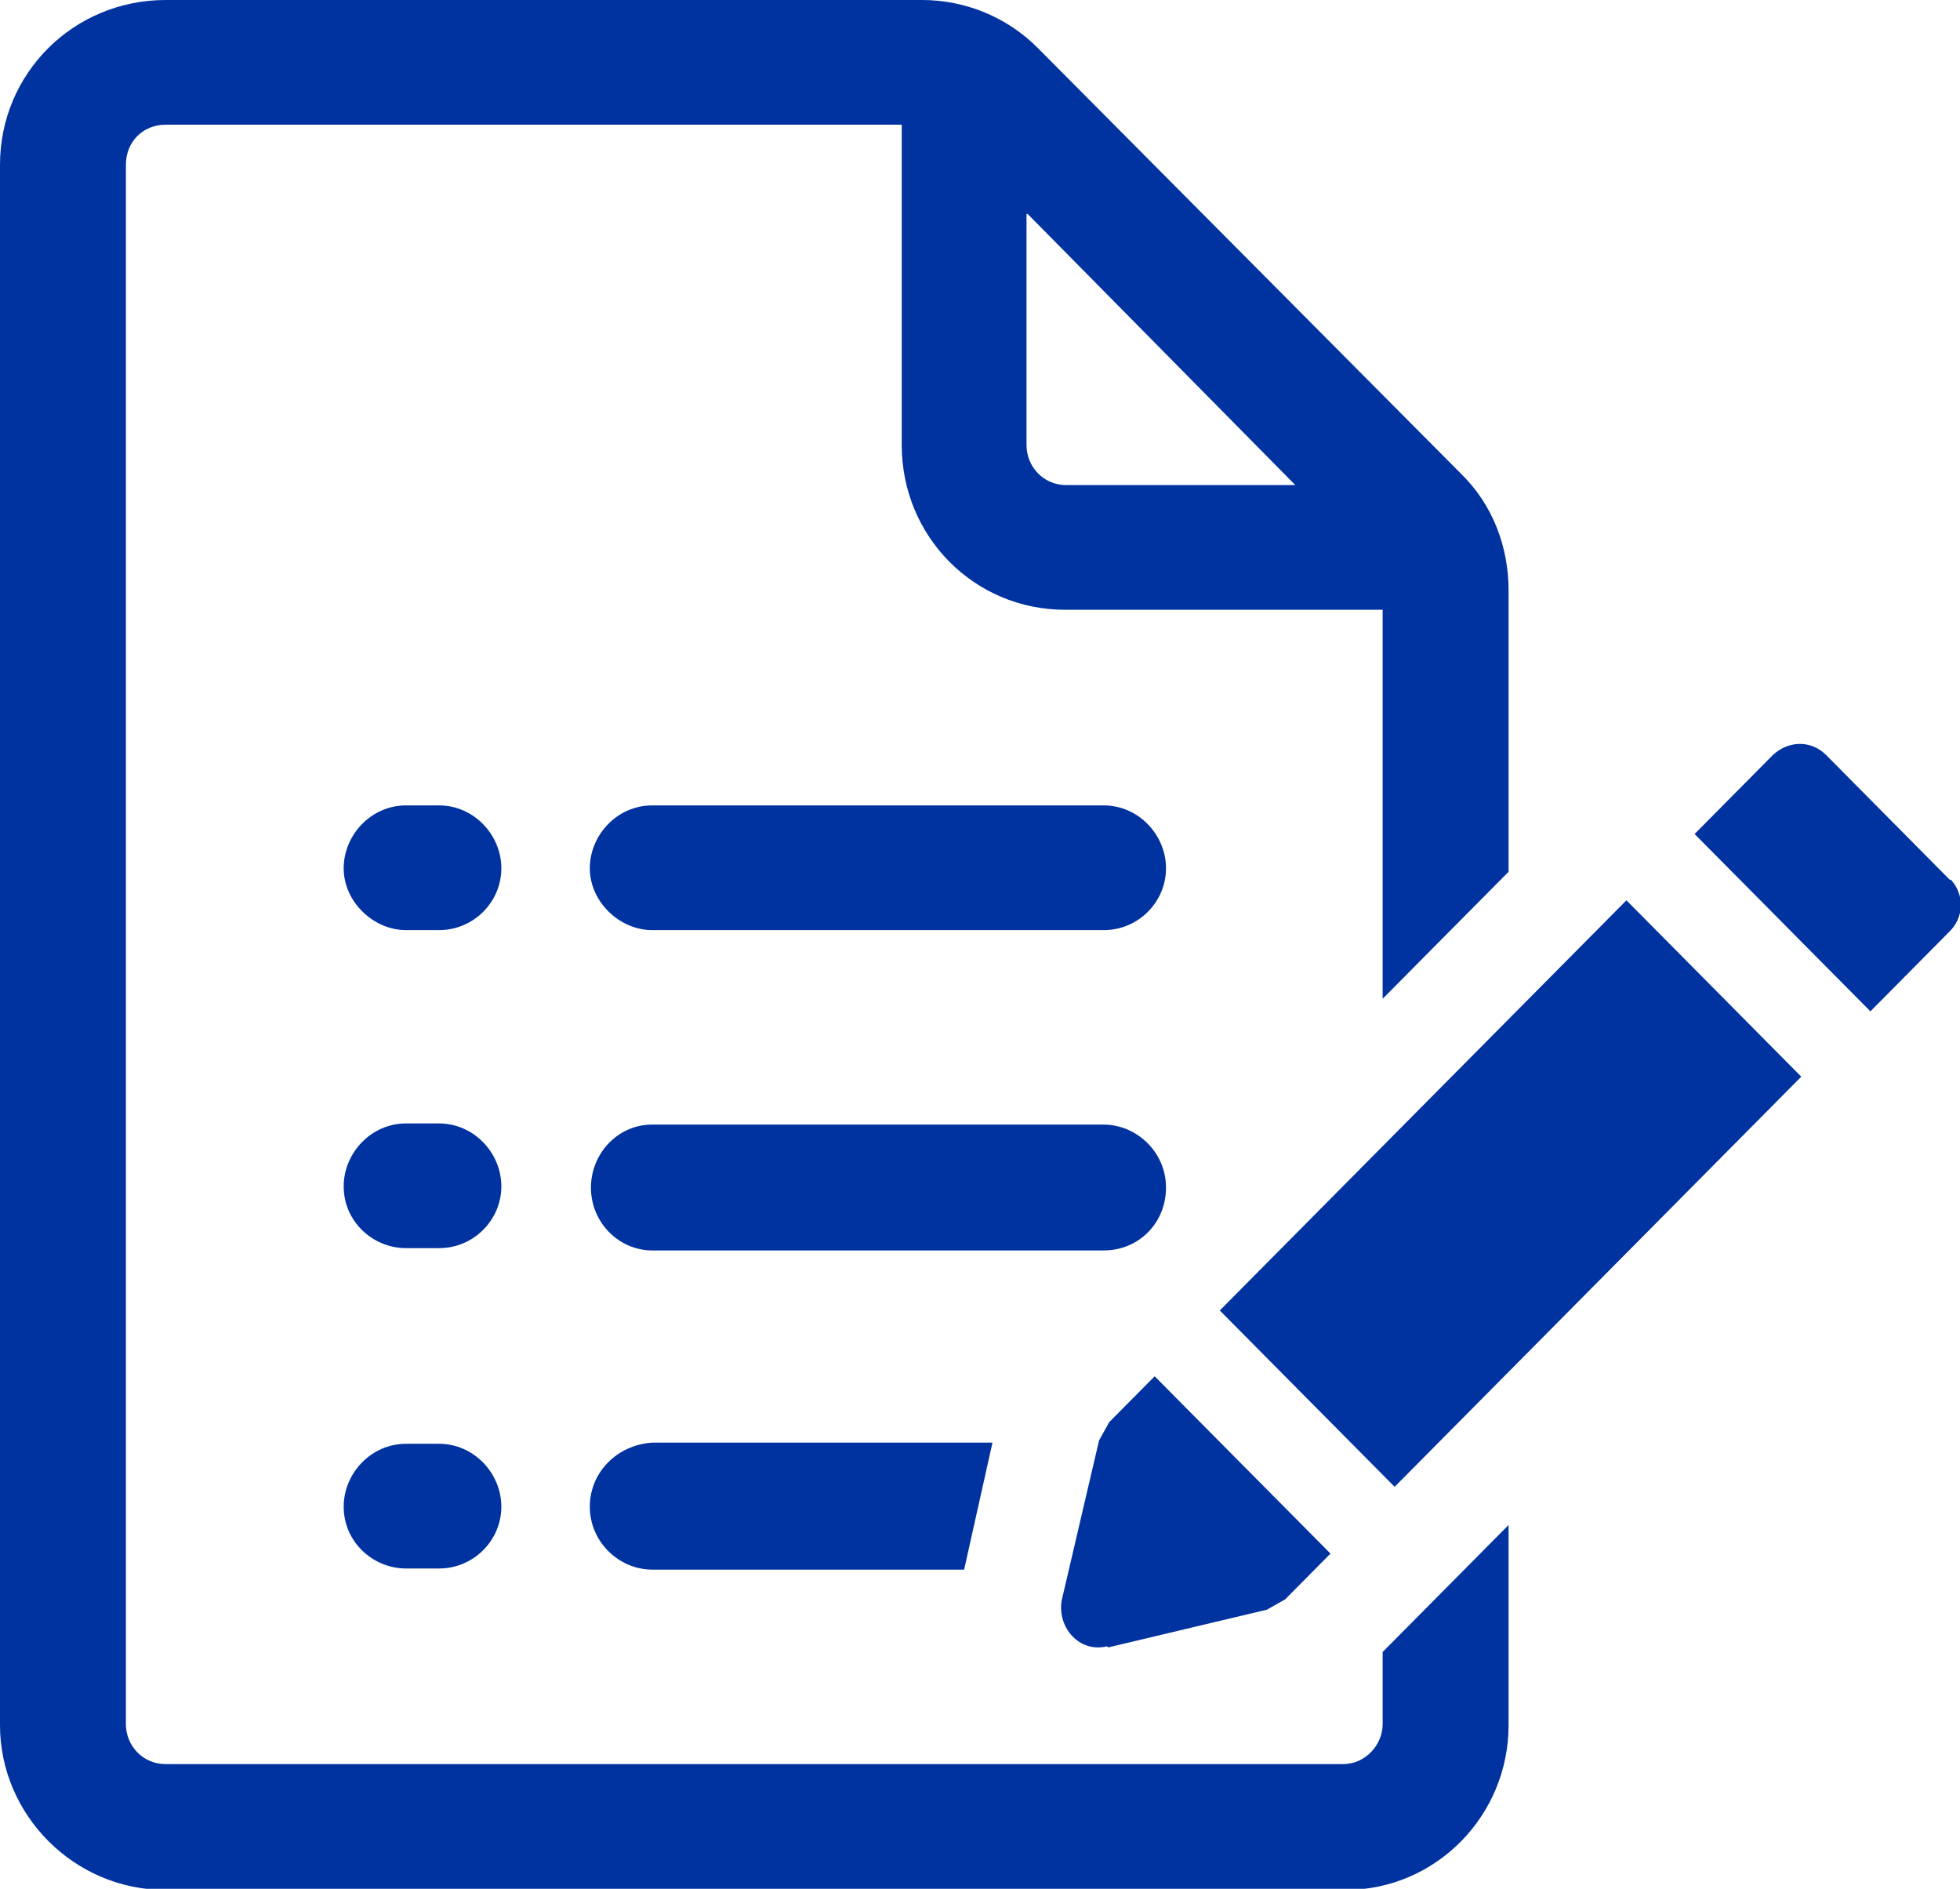
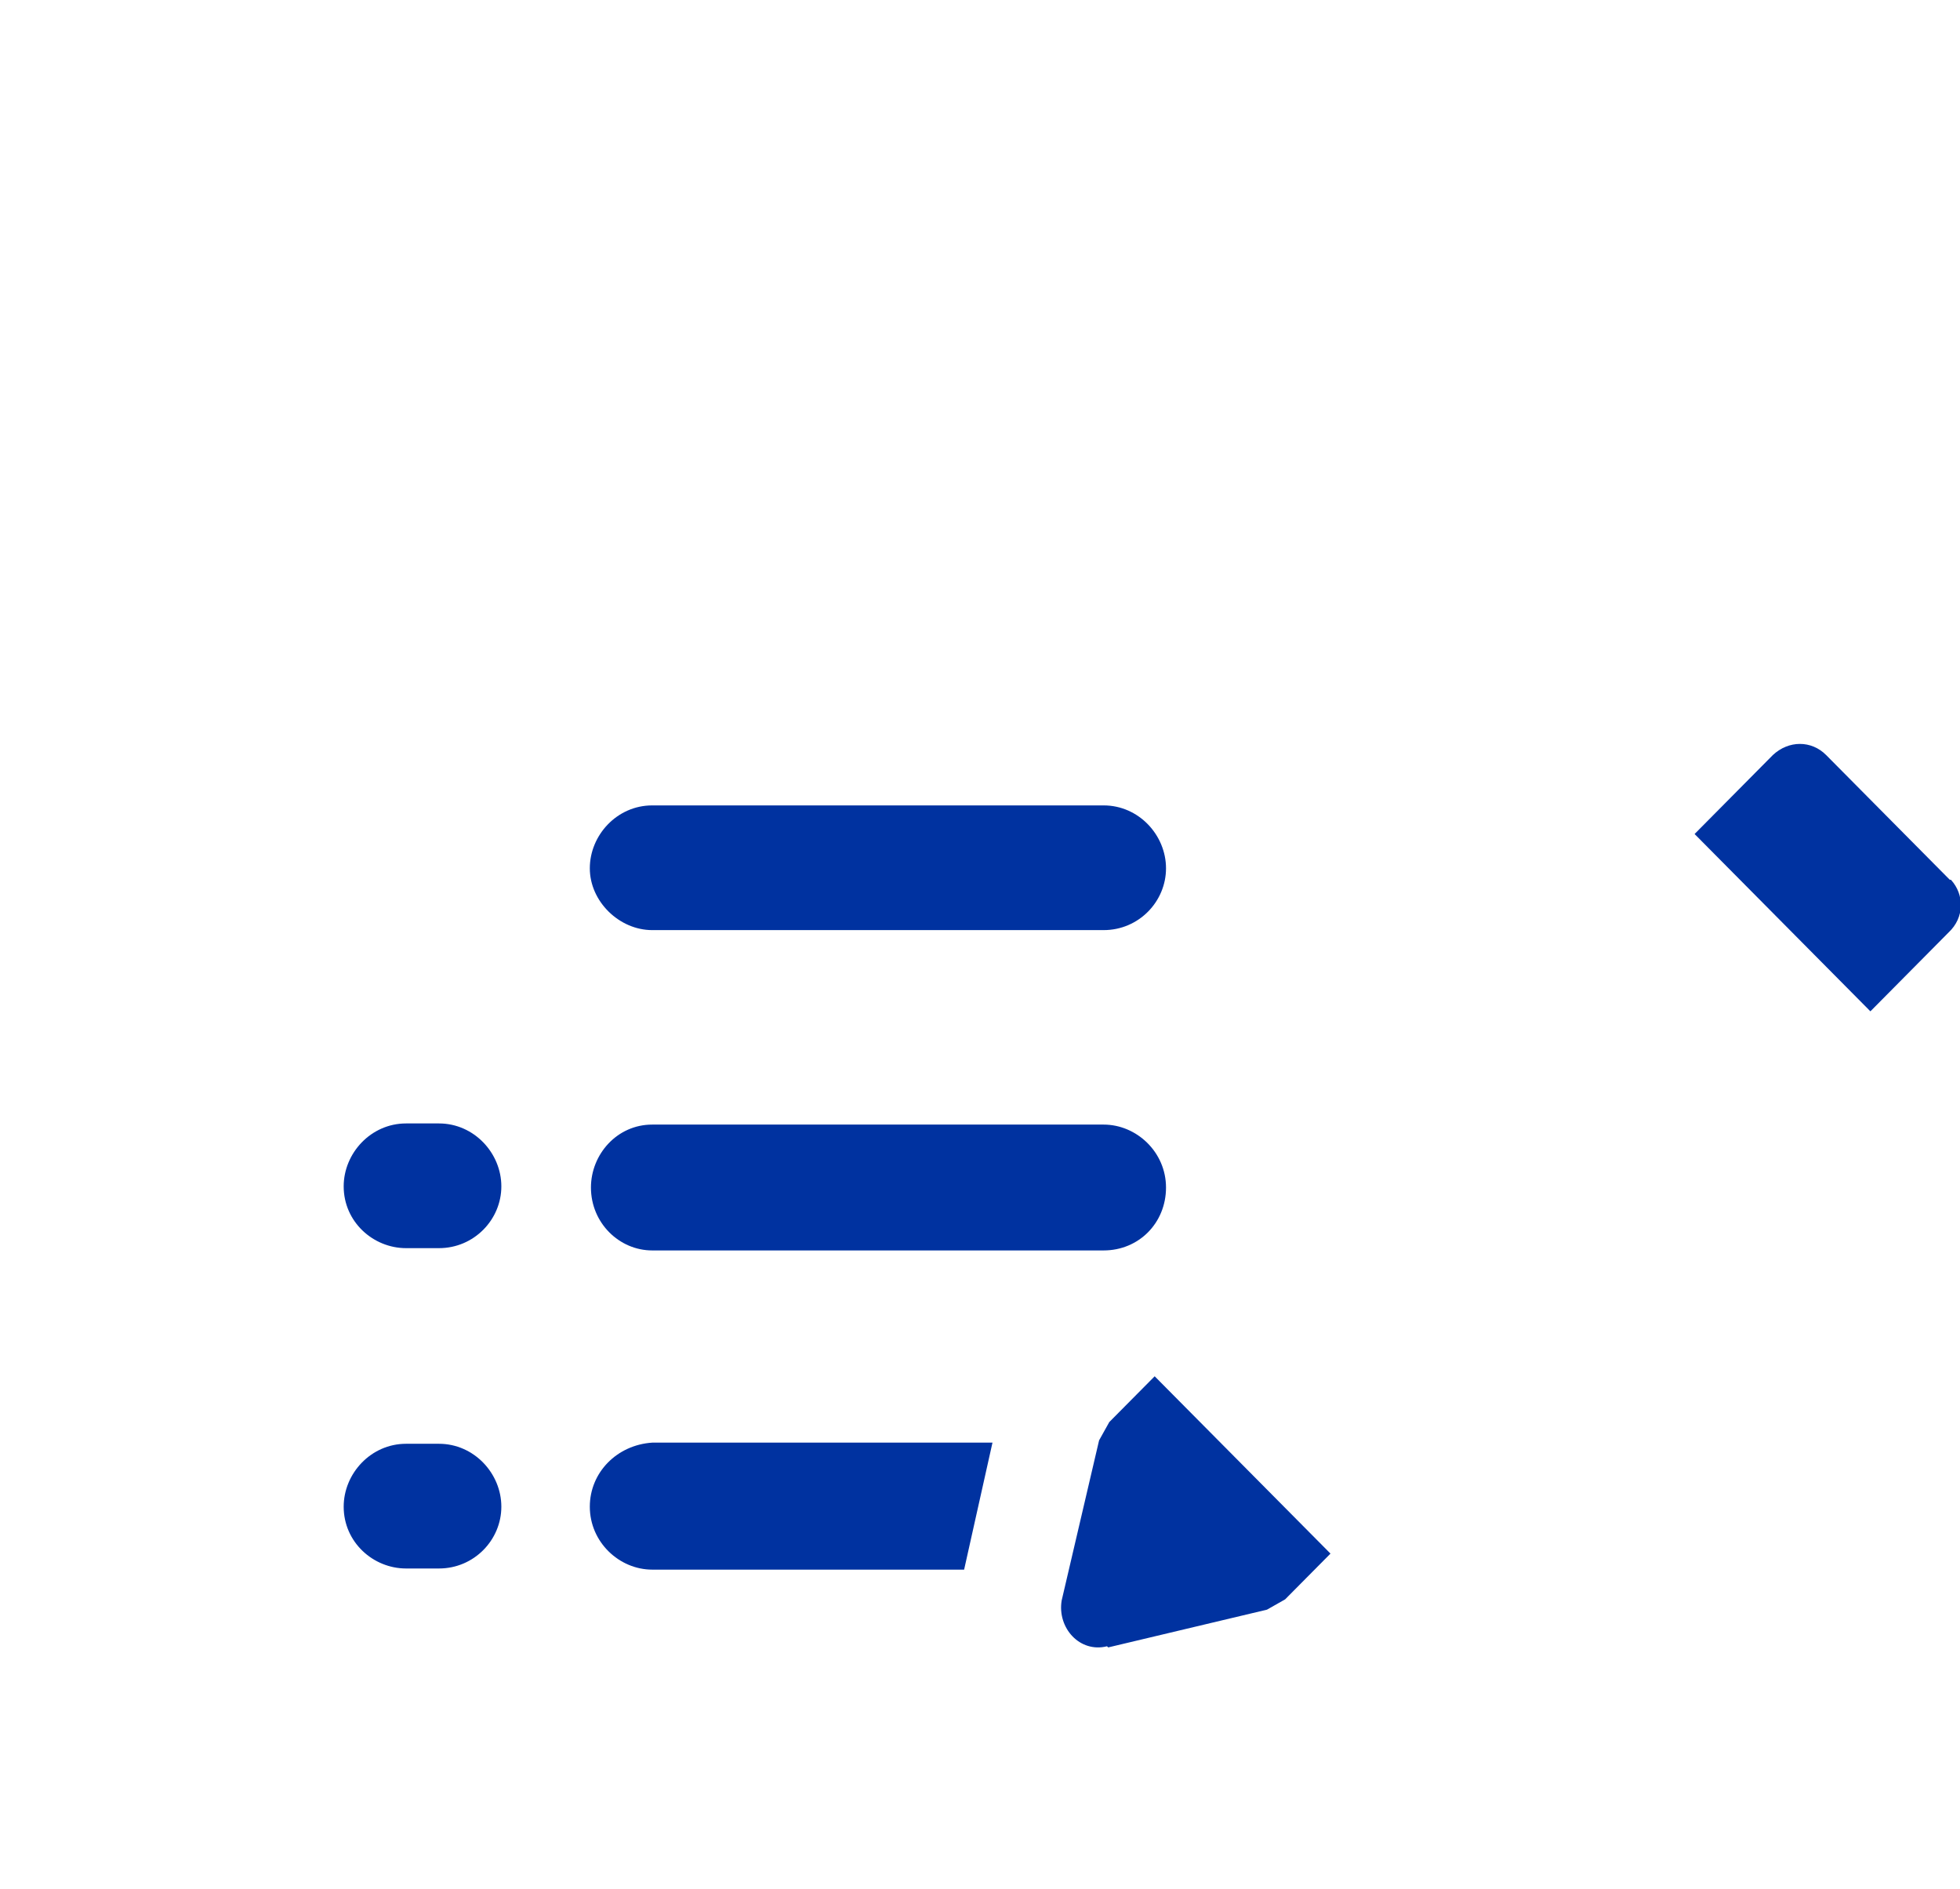
<svg xmlns="http://www.w3.org/2000/svg" width="137" height="132" viewBox="0 0 137 132" fill="none">
  <g clip-path="url(#clip0_464_3784)">
    <path d="M30.682 78.512H28.383C25.925 78.512 24.023 80.591 24.023 82.91C24.023 85.388 26.084 87.227 28.383 87.227H30.682C33.14 87.227 35.043 85.228 35.043 82.91C35.043 80.591 33.14 78.512 30.682 78.512Z" fill="#0032A0" />
-     <path d="M30.682 56.286H28.383C25.925 56.286 24.023 58.365 24.023 60.683C24.023 63.002 26.084 65.001 28.383 65.001H30.682C33.14 65.001 35.043 63.002 35.043 60.683C35.043 58.365 33.14 56.286 30.682 56.286Z" fill="#0032A0" />
    <path d="M30.682 100.899H28.383C25.925 100.899 24.023 102.978 24.023 105.296C24.023 107.775 26.084 109.614 28.383 109.614H30.682C33.14 109.614 35.043 107.615 35.043 105.296C35.043 102.978 33.14 100.899 30.682 100.899Z" fill="#0032A0" />
    <path d="M81.502 82.99C81.502 80.511 79.441 78.592 77.142 78.592H45.587C43.13 78.592 41.306 80.671 41.306 82.99C41.306 85.468 43.288 87.387 45.587 87.387H77.142C79.6 87.387 81.502 85.468 81.502 82.99Z" fill="#0032A0" />
    <path d="M77.142 56.286H45.588C43.13 56.286 41.227 58.365 41.227 60.683C41.227 63.002 43.288 65.001 45.588 65.001H77.142C79.6 65.001 81.502 63.002 81.502 60.683C81.502 58.365 79.6 56.286 77.142 56.286Z" fill="#0032A0" />
    <path d="M41.227 105.296C41.227 107.775 43.288 109.694 45.588 109.694H67.39L69.372 100.819H45.588C43.13 100.979 41.227 102.898 41.227 105.296Z" fill="#0032A0" />
-     <path d="M71.83 14.951L90.54 33.9H74.525C72.94 33.9 71.751 32.62 71.751 31.101V14.951H71.83ZM96.645 120.487C96.645 121.926 95.456 123.285 93.87 123.285H11.575C9.99 123.285 8.8 122.006 8.8 120.487V11.513C8.8 9.914 9.99 8.715 11.575 8.715H63.029V31.101C63.029 37.497 68.104 42.614 74.446 42.614H96.645V69.798L105.446 60.923V41.255C105.446 38.217 104.336 35.259 102.116 33.1L72.543 3.358C70.403 1.199 67.469 0 64.457 0H11.575C5.153 0 0 5.117 0 11.513V120.567C0 126.803 5.153 132.08 11.575 132.08H94.029C100.372 132.08 105.446 126.883 105.446 120.567V106.575L96.645 115.45V120.567V120.487Z" fill="#0032A0" />
-     <path d="M113.684 62.919L85.261 91.582L97.482 103.907L125.905 75.244L113.684 62.919Z" fill="#0032A0" />
    <path d="M77.459 115.13L88.558 112.492L89.827 111.772L92.998 108.574L80.709 96.182L77.538 99.38L76.824 100.659L74.208 111.852C73.891 113.771 75.477 115.53 77.379 115.05" fill="#0032A0" />
    <path d="M136.286 61.483L127.645 52.768C126.614 51.729 125.028 51.729 123.918 52.768L118.448 58.285L130.737 70.677L136.207 65.16C137.317 64.121 137.317 62.522 136.366 61.483" fill="#0032A0" />
  </g>
  <defs>
    <clipPath id="clip0_464_3784">
      <rect width="137" height="132" fill="white" />
    </clipPath>
  </defs>
</svg>